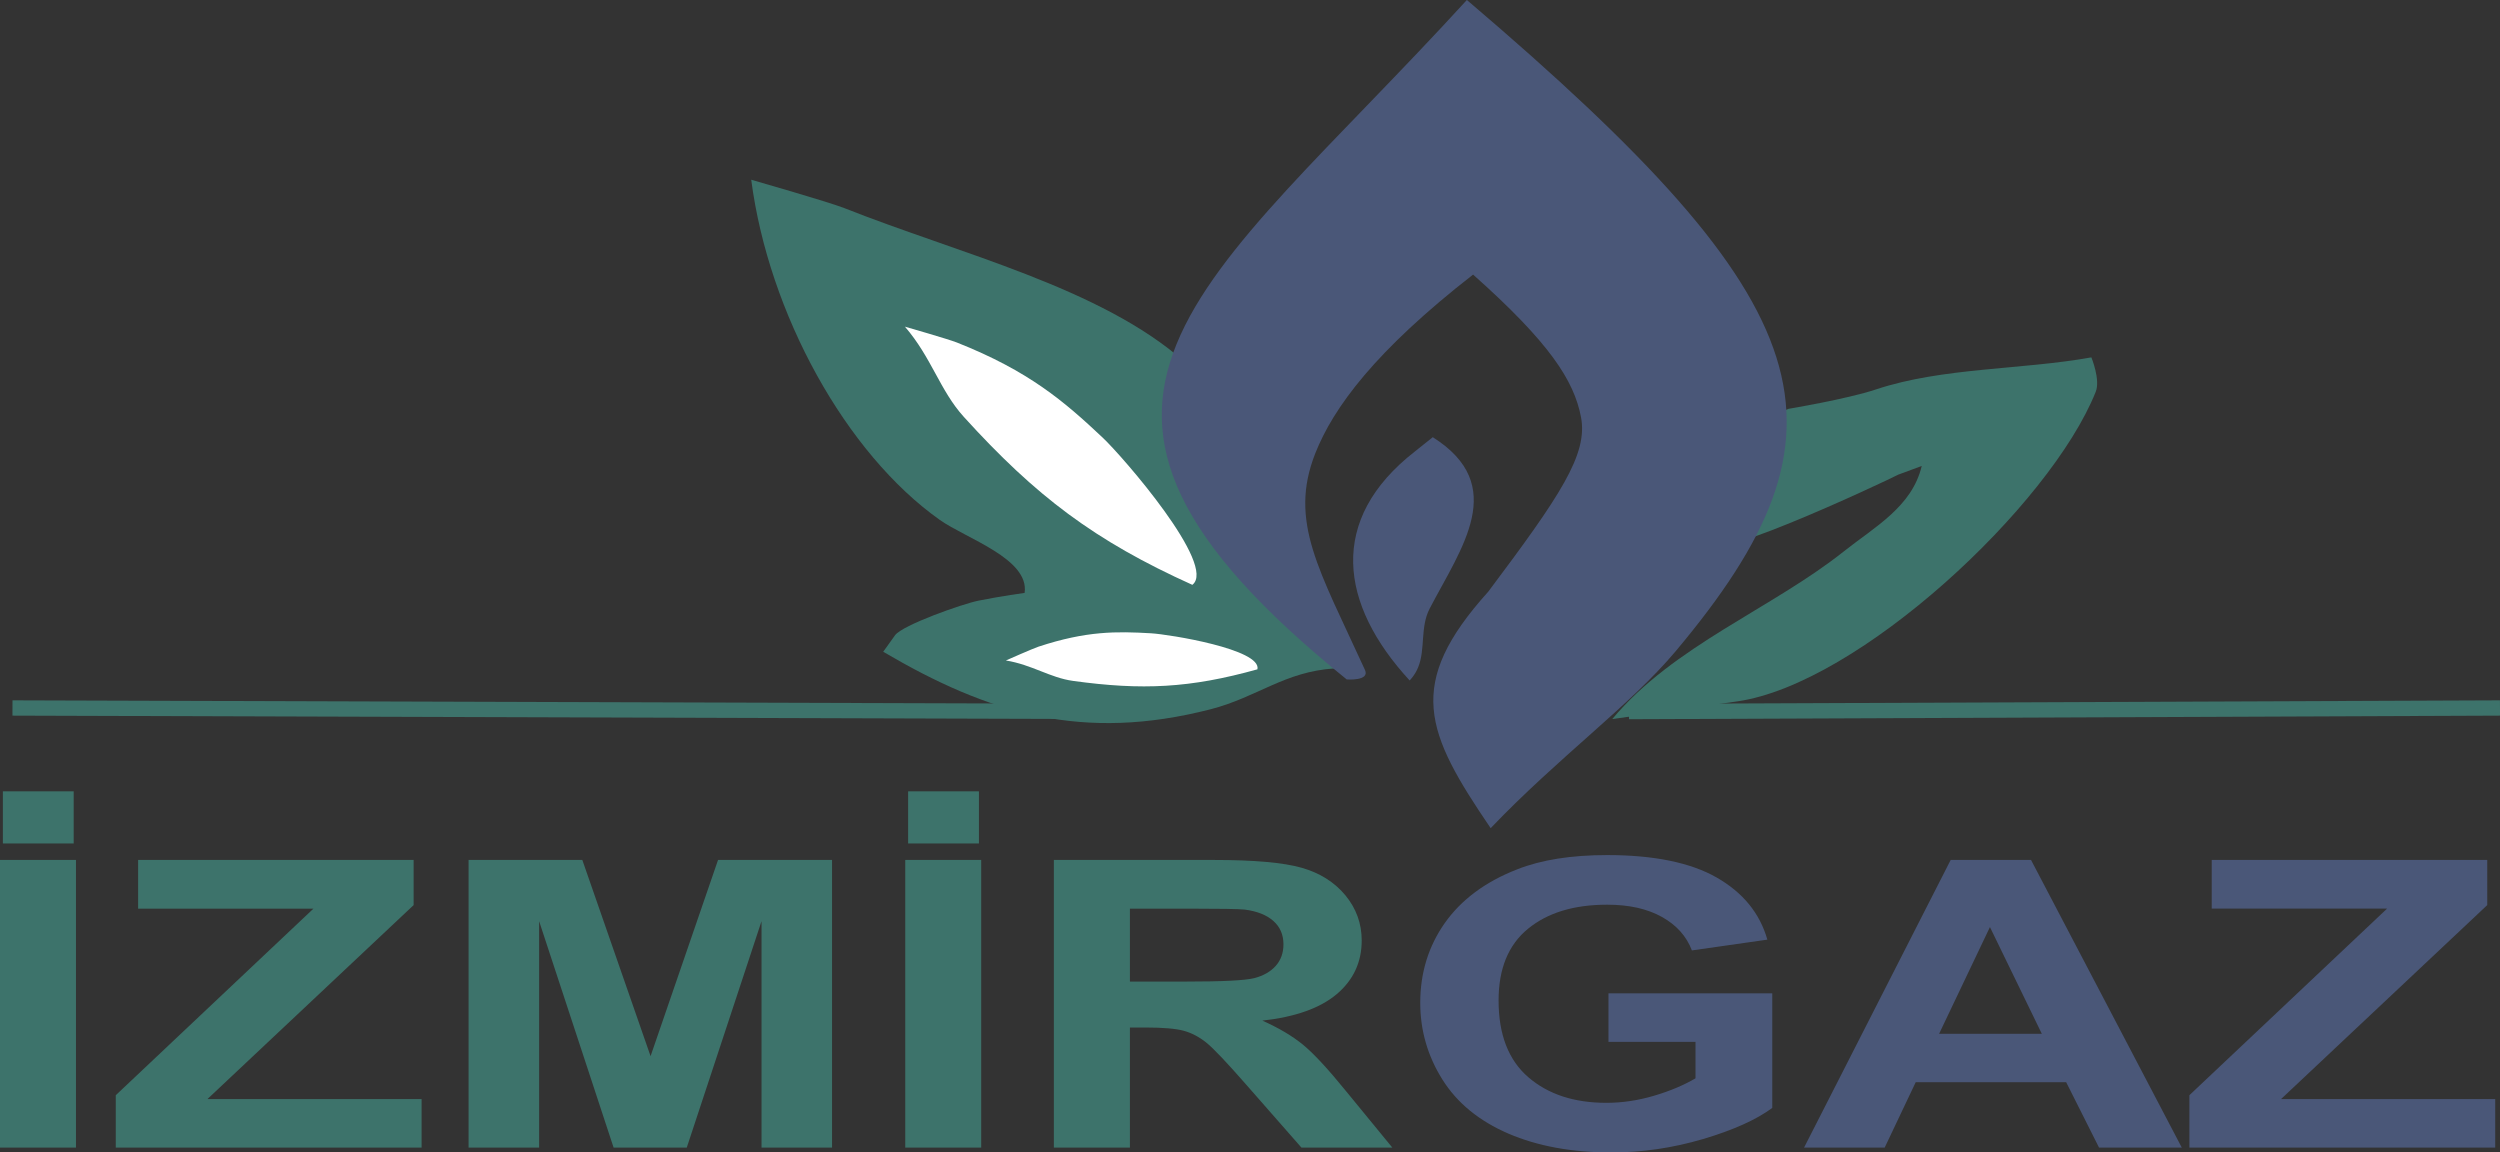
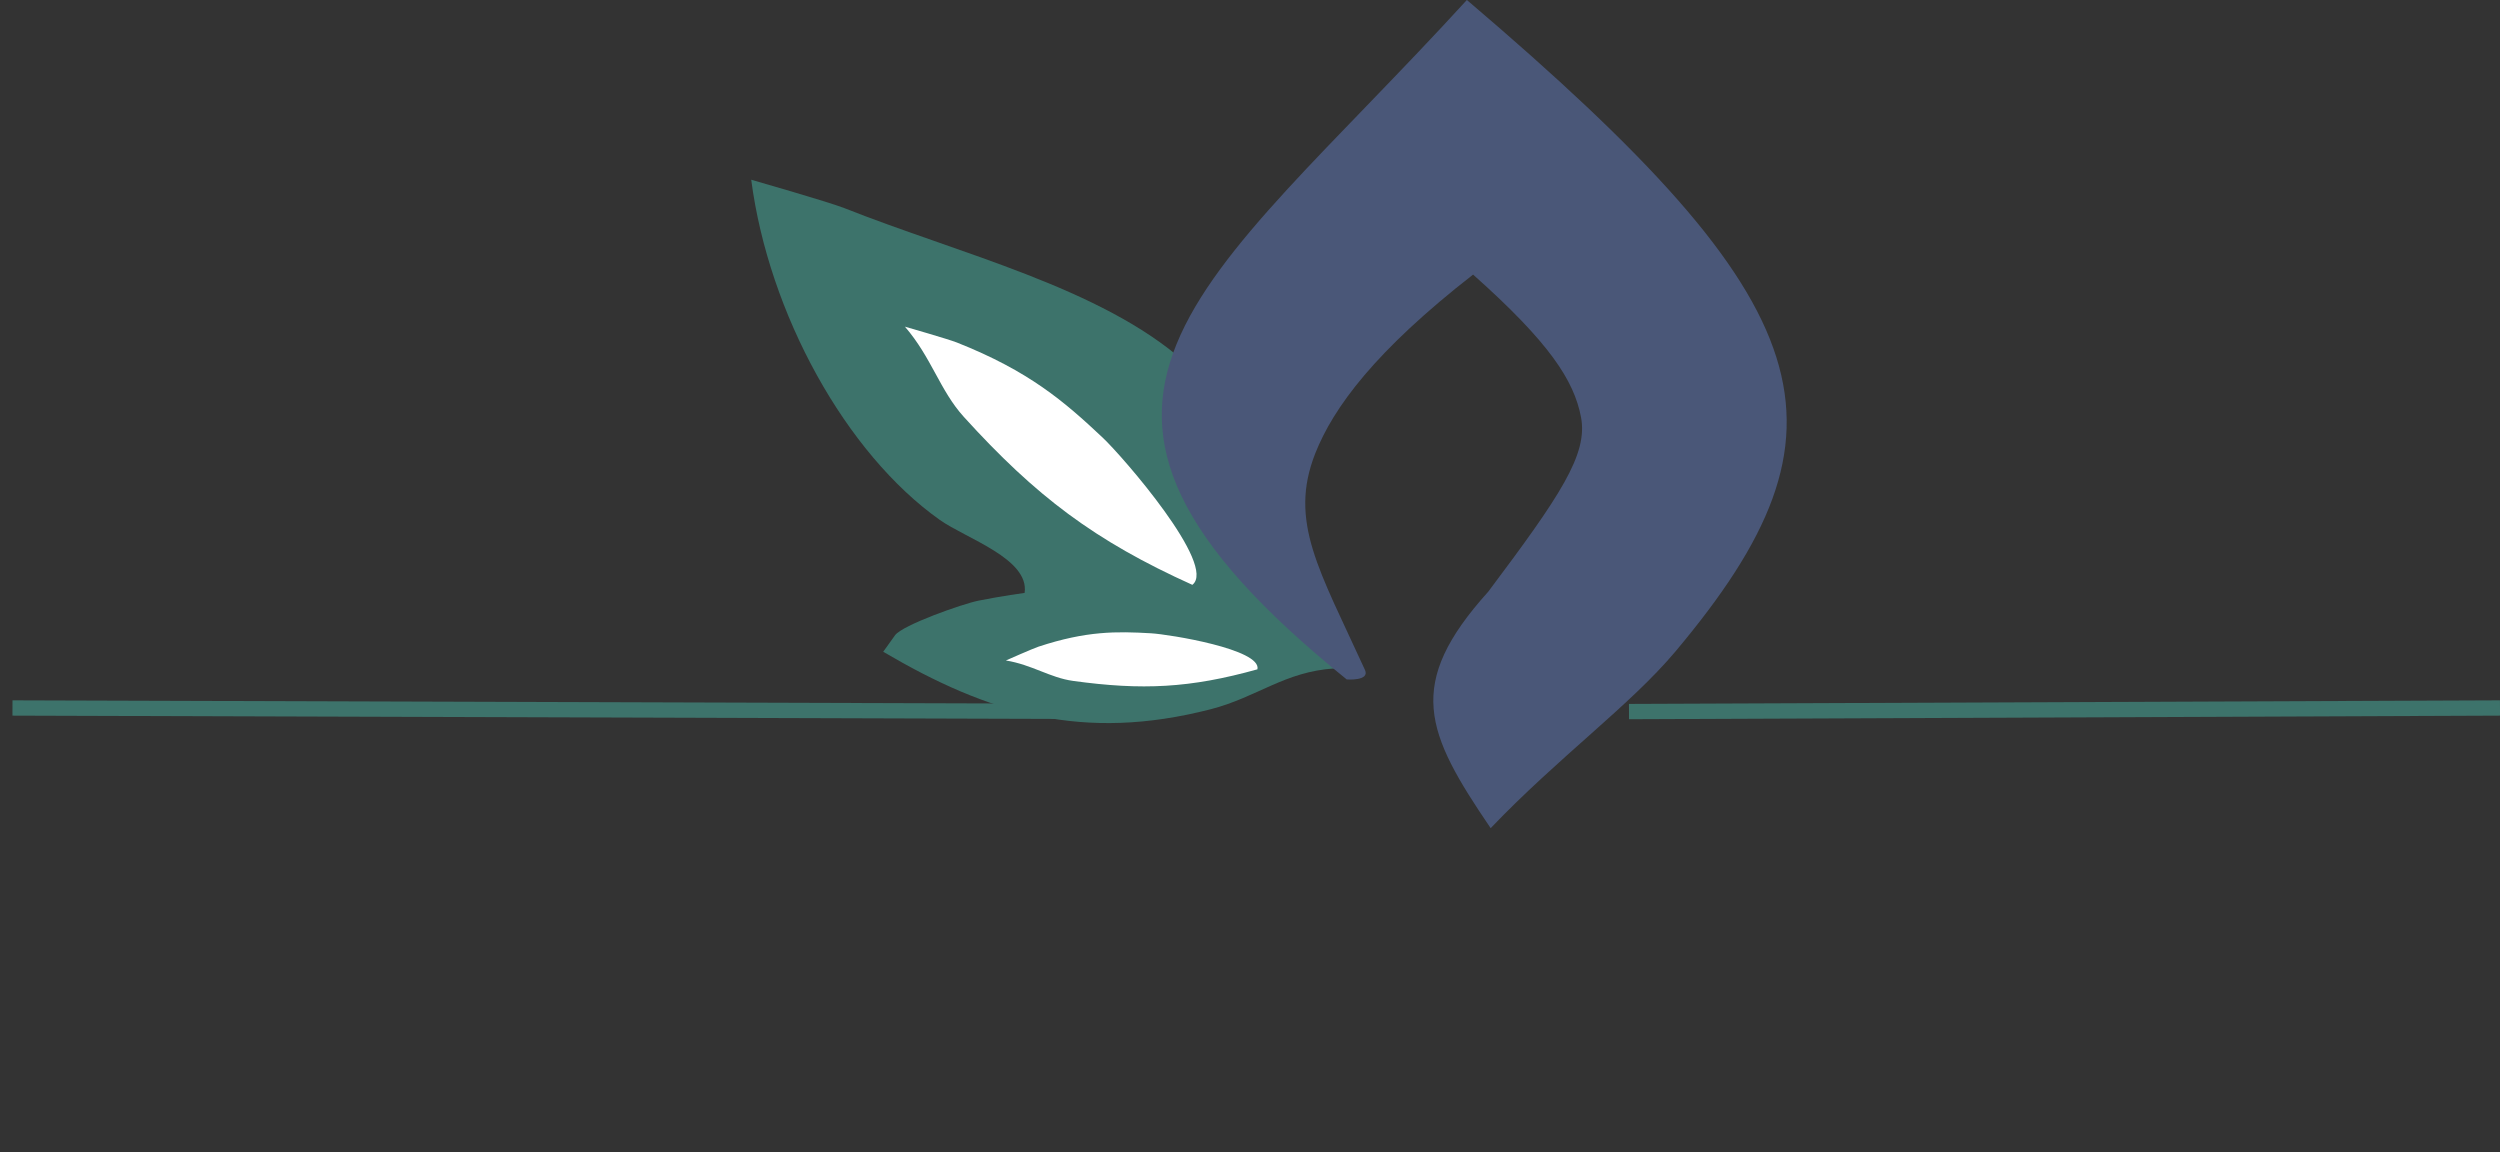
<svg xmlns="http://www.w3.org/2000/svg" width="453.92pt" height="209.25pt" viewBox="0 0 453.92 209.25" version="1.1">
  <rect x="0" y="0" width="453.92" height="209.25" fill="#333333" stroke="none" />
  <defs>
    <clipPath id="clip1">
-       <path d="M 257 155 L 453.922 155 L 453.922 209.25 L 257 209.25 Z M 257 155 " />
+       <path d="M 257 155 L 453.922 209.25 L 257 209.25 Z M 257 155 " />
    </clipPath>
    <clipPath id="clip2">
      <path d="M 256 89 L 453.922 89 L 453.922 169 L 256 169 Z M 256 89 " />
    </clipPath>
  </defs>
  <g id="surface1">
-     <path style=" stroke:none;fill-rule:evenodd;fill:rgb(23.926%,45.093%,41.968%);fill-opacity:1;" d="M 324.699 74.238 C 324.699 74.238 335.332 72.469 340.648 70.699 C 352.688 66.691 367.219 67.156 379.723 64.887 C 379.723 64.887 381.402 68.93 380.516 71.141 C 372.211 91.895 337.391 124.238 315.398 127.352 L 292.734 130.559 C 303.852 117.23 321.641 110.559 334.789 100.109 C 340.34 95.695 347.18 92.016 348.926 84.602 L 344.637 86.191 C 342.891 87.129 305.047 105.016 310.086 97.695 C 314.957 90.613 321.602 75.566 321.602 75.566 " />
    <path style=" stroke:none;fill-rule:evenodd;fill:rgb(23.926%,45.093%,41.968%);fill-opacity:1;" d="M 136.398 32.633 C 136.398 32.633 150.5 36.676 153.281 37.777 C 174.188 46.074 199.914 52.23 215.141 65.754 L 218.992 75.156 L 224.984 89.695 L 232.258 106.371 L 236.969 116.633 L 242.363 121.359 C 233.23 121.93 228.262 126.605 219.816 128.777 C 196.656 134.73 179.59 129.645 160.363 118.34 L 162.504 115.348 C 163.832 113.492 174.805 109.629 177.668 109.059 C 181.945 108.203 186.039 107.652 186.039 107.652 C 186.93 101.441 175.441 97.801 170.633 94.398 C 153.582 82.316 139.574 56.957 136.398 32.633 " />
    <path style=" stroke:none;fill-rule:evenodd;fill:rgb(100%,100%,100%);fill-opacity:1;" d="M 164.305 59.312 C 164.305 59.312 172.191 61.574 173.746 62.191 C 186.855 67.391 193.227 72.891 200.199 79.449 C 203.871 82.906 221.047 102.688 216.492 106.188 C 198.727 98.172 188.059 90.078 174.996 75.688 C 170.645 70.887 169.141 64.906 164.305 59.312 " />
-     <path style=" stroke:none;fill-rule:nonzero;fill:rgb(23.926%,45.093%,41.968%);fill-opacity:1;" d="M 0 156.141 L 13.793 156.141 L 13.793 208.363 L 0 208.363 Z M 0.523 143.676 L 13.379 143.676 L 13.379 153.148 L 0.523 153.148 Z M 21.02 208.363 L 21.02 198.855 L 56.914 164.98 L 25.078 164.98 L 25.078 156.141 L 75.102 156.141 L 75.102 164.336 L 37.66 199.559 L 76.547 199.559 L 76.547 208.363 Z M 85.078 208.363 L 85.078 156.141 L 105.73 156.141 L 118.121 191.766 L 130.375 156.141 L 151.074 156.141 L 151.074 208.363 L 138.27 208.363 L 138.27 167.254 L 124.695 208.363 L 111.41 208.363 L 97.887 167.254 L 97.887 208.363 Z M 164.363 156.141 L 178.156 156.141 L 178.156 208.363 L 164.363 208.363 Z M 164.887 143.676 L 177.742 143.676 L 177.742 153.148 L 164.887 153.148 Z M 191.348 208.363 L 191.348 156.141 L 220.398 156.141 C 227.703 156.141 233.004 156.613 236.312 157.551 C 239.621 158.488 242.277 160.152 244.27 162.547 C 246.258 164.953 247.242 167.691 247.242 170.777 C 247.242 174.695 245.73 177.941 242.723 180.492 C 239.715 183.035 235.199 184.652 229.199 185.309 C 232.188 186.645 234.656 188.105 236.598 189.699 C 238.539 191.293 241.148 194.113 244.441 198.172 L 252.797 208.363 L 236.297 208.363 L 226.32 196.992 C 222.77 192.934 220.352 190.379 219.047 189.32 C 217.742 188.266 216.359 187.547 214.895 187.145 C 213.434 186.758 211.125 186.562 207.941 186.562 L 205.156 186.562 L 205.156 208.363 Z M 205.156 178.223 L 215.355 178.223 C 221.977 178.223 226.113 178.016 227.77 177.59 C 229.406 177.16 230.695 176.418 231.633 175.375 C 232.559 174.328 233.035 173.027 233.035 171.461 C 233.035 169.695 232.414 168.285 231.188 167.203 C 229.965 166.121 228.23 165.441 225.984 165.148 C 224.871 165.039 221.516 164.98 215.914 164.98 L 205.156 164.98 " />
    <g clip-path="url(#clip1)" clip-rule="nonzero">
-       <path style=" stroke:none;fill-rule:nonzero;fill:rgb(29.027%,34.105%,47.069%);fill-opacity:1;" d="M 292.047 189.164 L 292.047 180.359 L 321.785 180.359 L 321.785 201.164 C 318.891 203.305 314.703 205.188 309.215 206.816 C 303.727 208.434 298.172 209.25 292.559 209.25 C 285.414 209.25 279.176 208.105 273.859 205.82 C 268.547 203.523 264.555 200.254 261.879 195.984 C 259.207 191.715 257.871 187.086 257.871 182.074 C 257.871 176.641 259.363 171.801 262.344 167.57 C 265.332 163.352 269.691 160.102 275.453 157.852 C 279.828 156.117 285.285 155.254 291.809 155.254 C 300.289 155.254 306.926 156.613 311.684 159.324 C 316.453 162.051 319.527 165.805 320.895 170.609 L 307.195 172.566 C 306.223 170 304.41 167.969 301.754 166.488 C 299.098 165.004 295.785 164.262 291.809 164.262 C 285.777 164.262 280.988 165.723 277.426 168.641 C 273.859 171.57 272.094 175.898 272.094 181.648 C 272.094 187.84 273.895 192.496 277.504 195.598 C 281.102 198.695 285.828 200.238 291.664 200.238 C 294.562 200.238 297.457 199.801 300.367 198.938 C 303.266 198.078 305.762 197.016 307.848 195.789 L 307.848 189.164 Z M 396.141 208.363 L 381.117 208.363 L 375.152 196.496 L 347.832 196.496 L 342.199 208.363 L 327.562 208.363 L 354.18 156.141 L 368.77 156.141 Z M 370.73 187.703 L 361.309 168.324 L 352.078 187.703 Z M 397.523 208.363 L 397.523 198.855 L 433.418 164.977 L 401.578 164.977 L 401.578 156.141 L 451.605 156.141 L 451.605 164.336 L 414.164 199.559 L 453.051 199.559 L 453.051 208.363 " />
-     </g>
-     <path style=" stroke:none;fill-rule:evenodd;fill:rgb(29.027%,34.105%,47.069%);fill-opacity:1;" d="M 260.145 79.379 C 273.977 88.121 265.363 99.414 259.59 110.484 C 257.824 113.875 258.84 117.789 257.508 121.121 C 256.902 122.637 255.945 123.547 255.945 123.547 C 243.188 109.711 241.039 94.32 256.902 81.973 " />
+       </g>
    <g clip-path="url(#clip2)" clip-rule="nonzero">
      <path style="fill:none;stroke-width:27.78;stroke-linecap:butt;stroke-linejoin:miter;stroke:rgb(23.926%,45.093%,41.968%);stroke-opacity:1;stroke-miterlimit:10;" d="M 4539.18 807.031 L 2957.734 800.508 " transform="matrix(0.1,0,0,-0.1,0,209.25)" />
    </g>
    <path style="fill:none;stroke-width:27.78;stroke-linecap:butt;stroke-linejoin:miter;stroke:rgb(23.926%,45.093%,41.968%);stroke-opacity:1;stroke-miterlimit:10;" d="M 22.656 807.031 L 2074.375 800.508 " transform="matrix(0.1,0,0,-0.1,0,209.25)" />
    <path style=" stroke:none;fill-rule:evenodd;fill:rgb(29.027%,34.105%,47.069%);fill-opacity:1;" d="M 266.336 -0.004 C 331.719 55.648 338.16 77.844 304.219 118.273 C 295.98 128.086 283.027 137.422 270.656 150.367 C 258.789 132.93 255.066 124.25 270.215 107.434 C 283.336 89.953 288.328 82.492 287.066 75.777 C 285.805 69.066 281.289 62.164 267.465 49.855 C 249.723 63.672 242.098 73.996 238.816 82.309 C 233.926 94.707 239.527 103.438 247.836 121.645 C 248.77 123.691 244.523 123.367 244.523 123.367 C 181.504 72.48 217.855 53.055 266.336 -0.004 " />
    <path style=" stroke:none;fill-rule:evenodd;fill:rgb(100%,100%,100%);fill-opacity:1;" d="M 182.637 119.922 C 182.637 119.922 187.52 117.758 188.555 117.414 C 197.277 114.535 202.758 114.621 208.984 114.984 C 212.266 115.172 229.117 117.883 228.309 121.527 C 216.086 124.945 207.367 125.363 194.824 123.629 C 190.645 123.051 187.391 120.695 182.637 119.922 " />
  </g>
</svg>